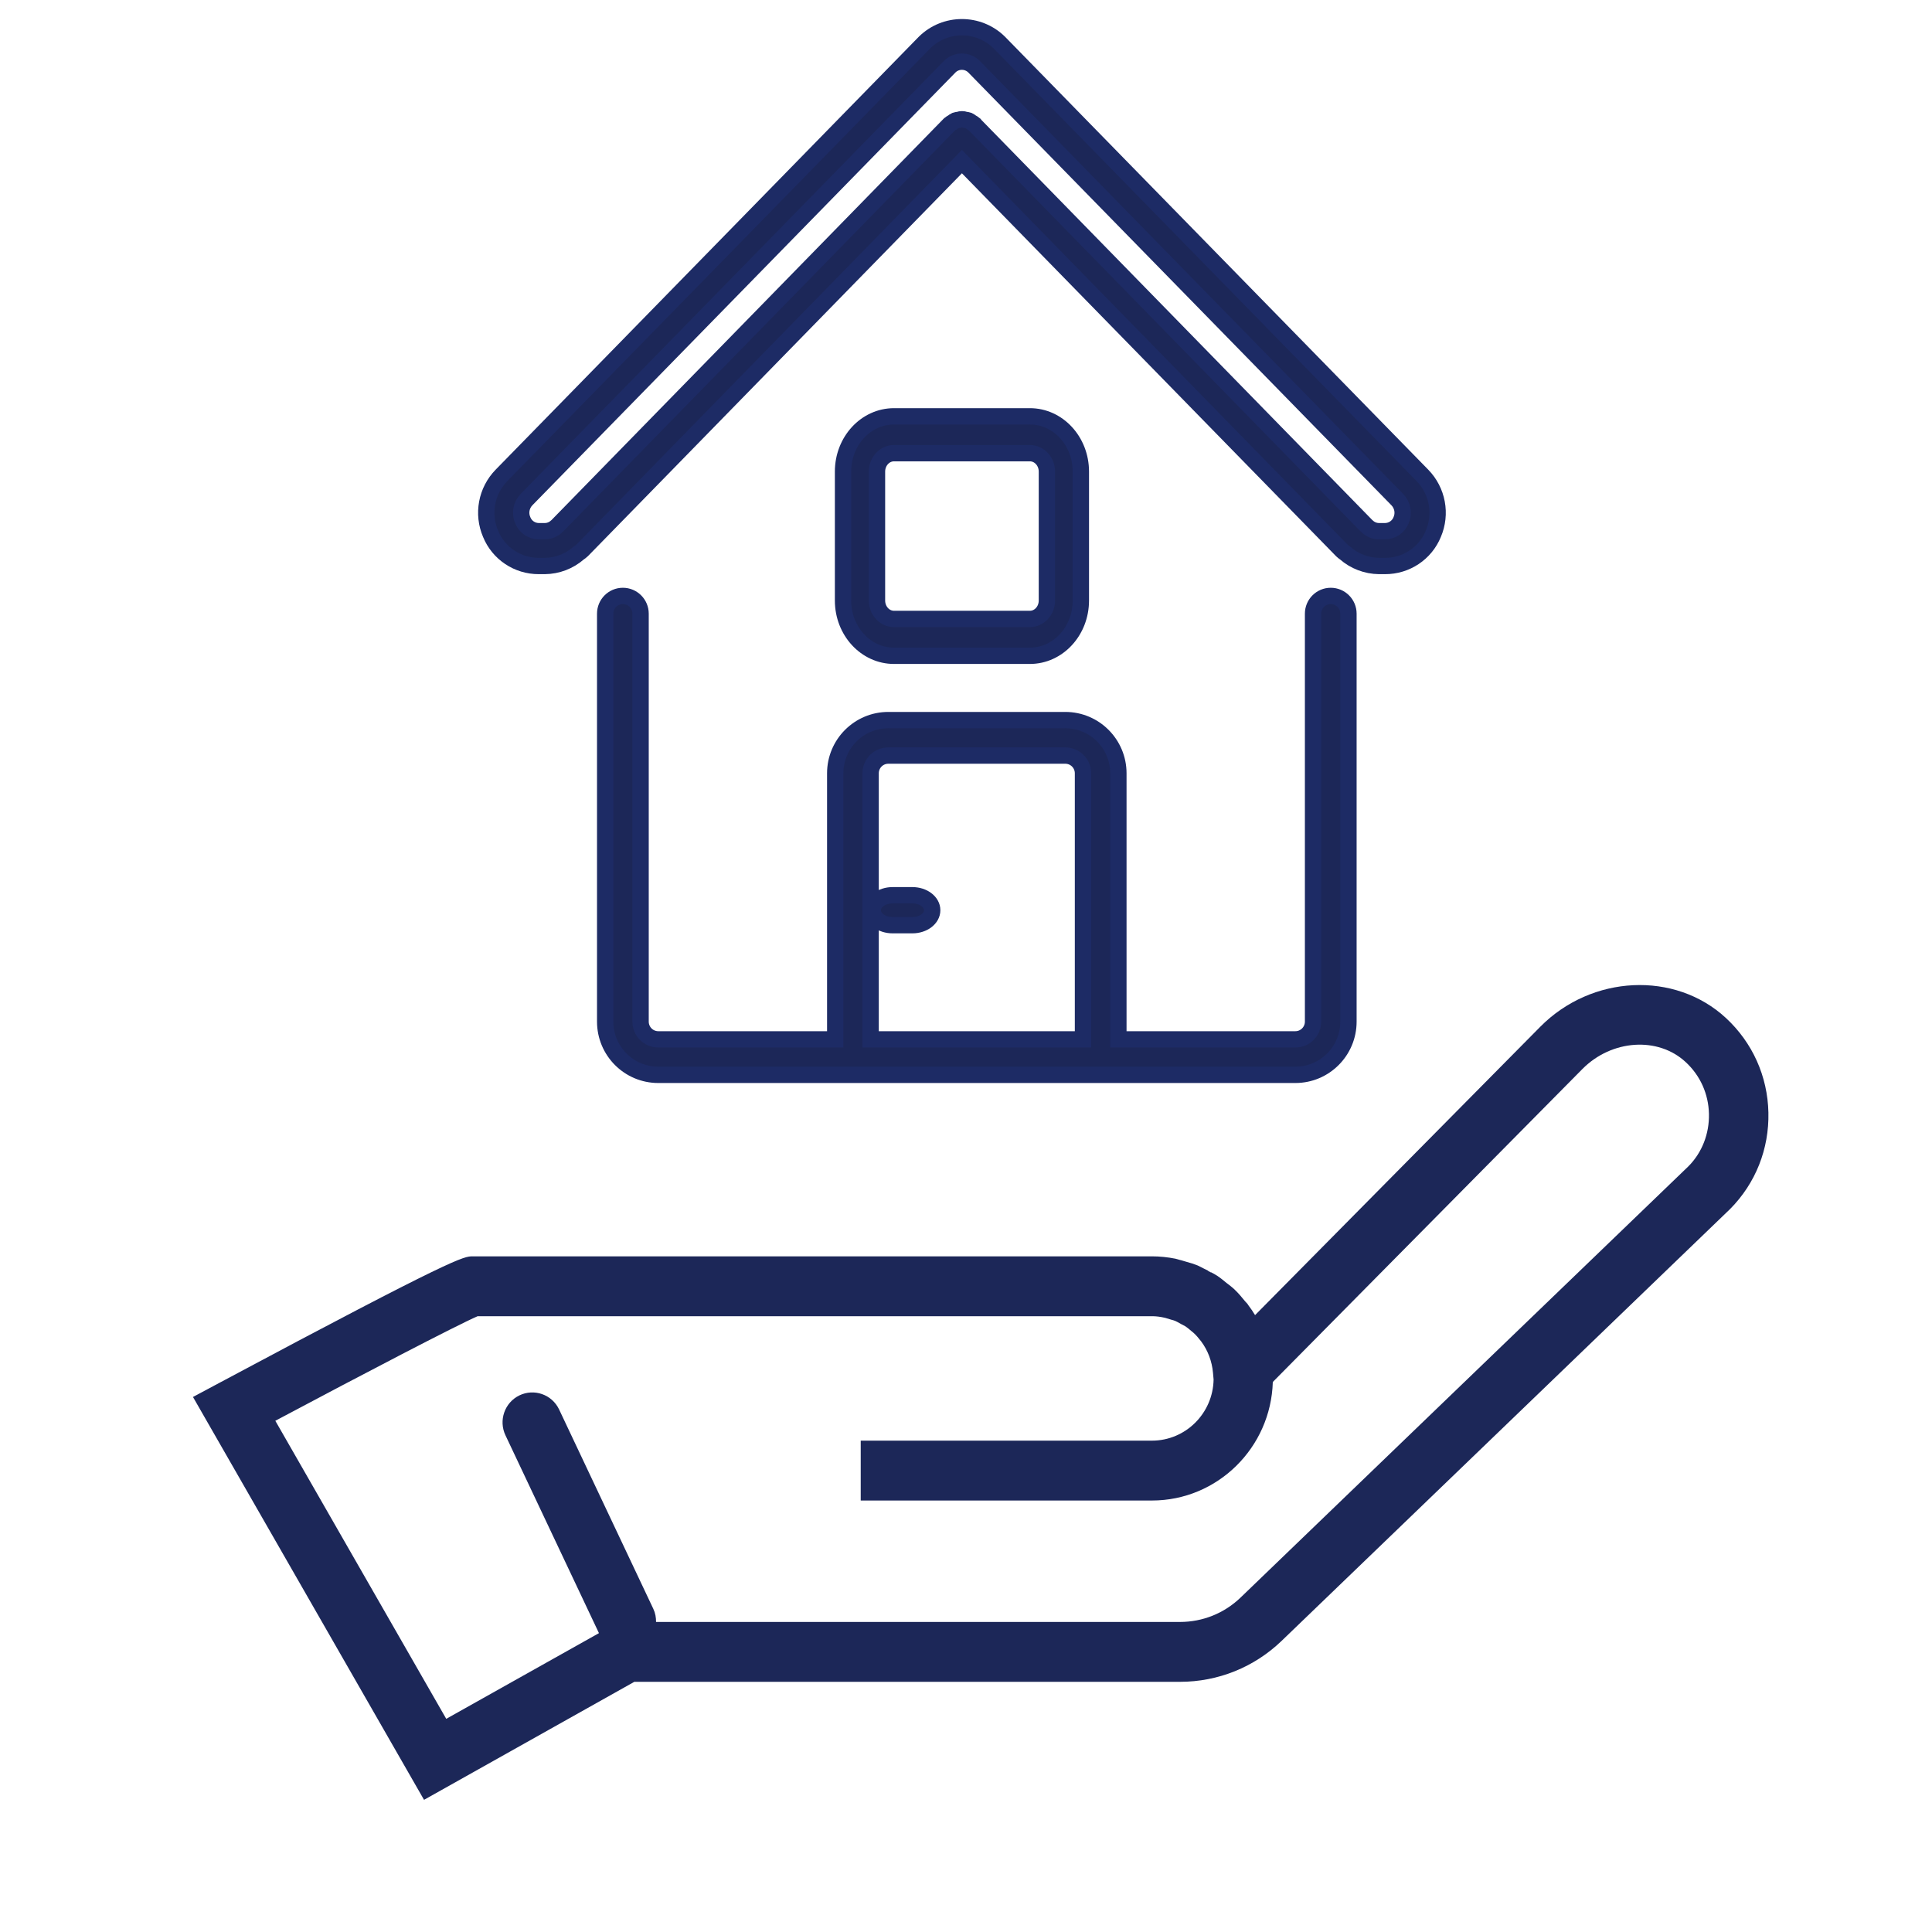
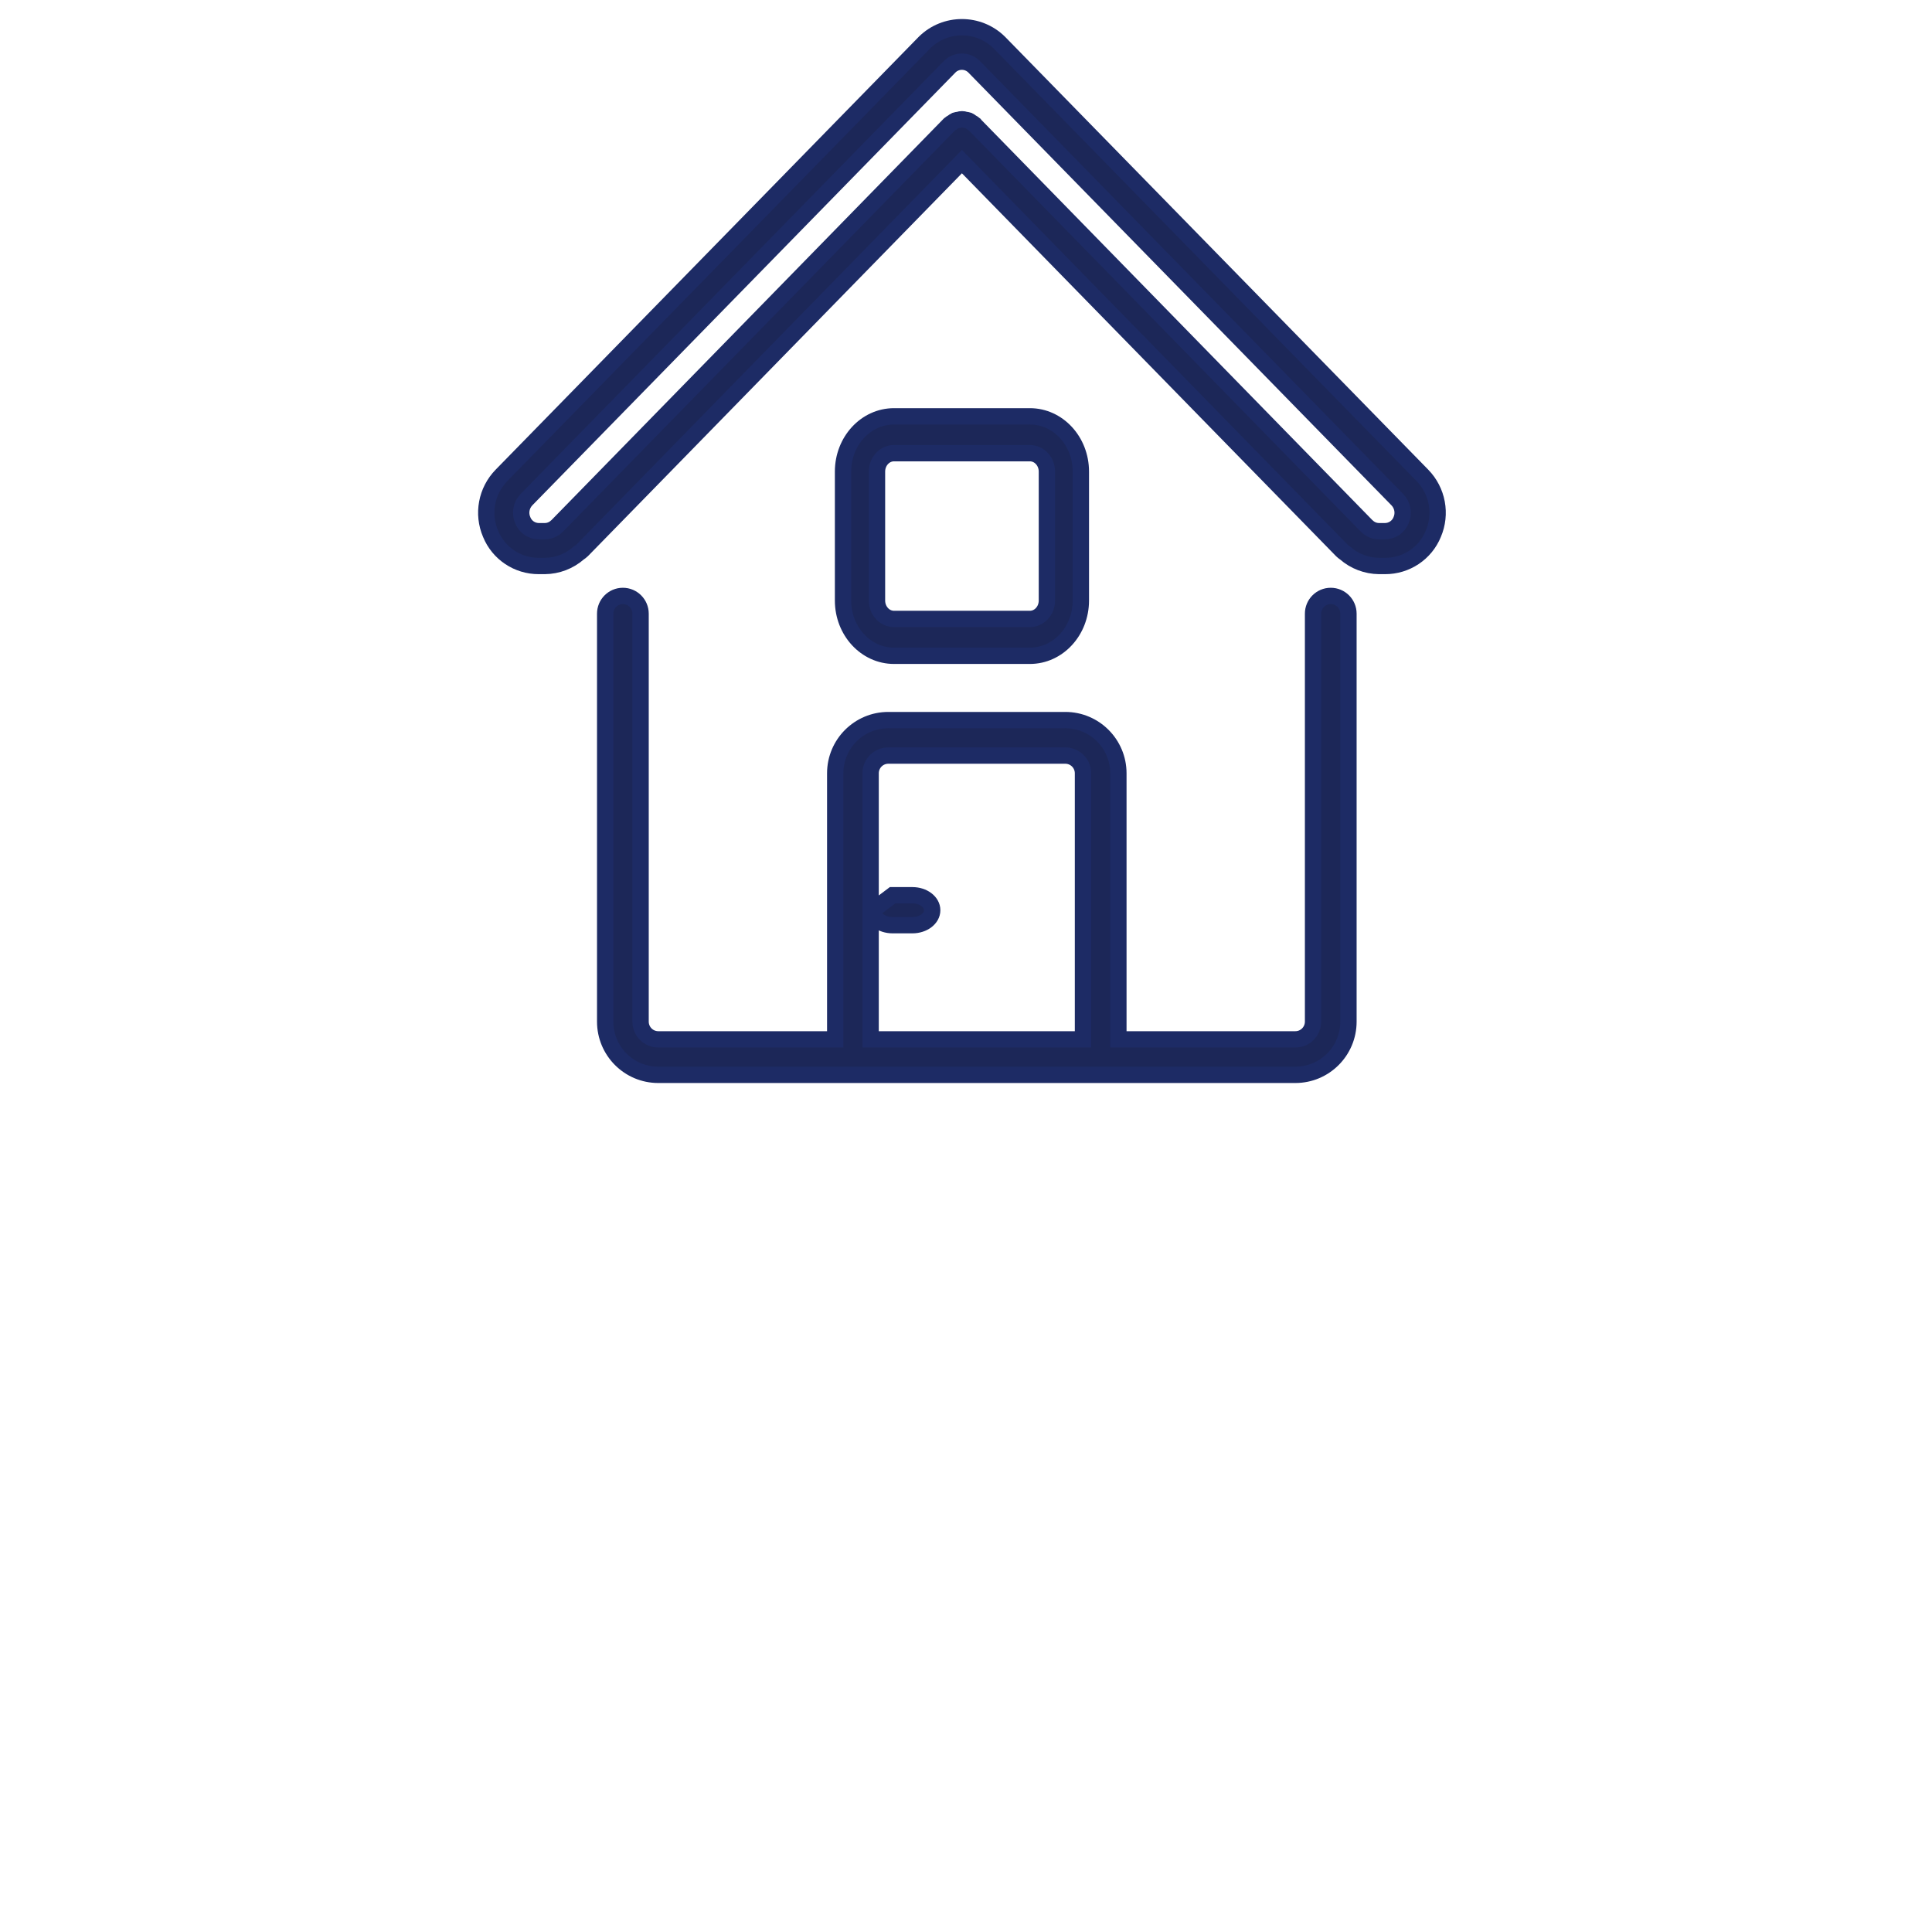
<svg xmlns="http://www.w3.org/2000/svg" xmlns:xlink="http://www.w3.org/1999/xlink" width="71px" height="71px" viewBox="0 0 71 71" version="1.1">
  <title>1F0EA012-5D9C-4AAF-A2C9-120011E0BF5C</title>
  <defs>
-     <path d="M48.904,20.9 C49.263,20.9 49.555,21.192 49.555,21.552 L49.555,21.552 L49.555,36.544 C49.555,37.625 48.681,38.5 47.604,38.5 L47.604,38.5 L24.191,38.5 C23.113,38.5 22.24,37.624 22.24,36.544 L22.24,36.544 L22.24,21.552 C22.24,21.192 22.531,20.9 22.89,20.9 C23.249,20.9 23.541,21.192 23.541,21.552 L23.541,21.552 L23.541,36.544 C23.541,36.904 23.832,37.196 24.191,37.196 L24.191,37.196 L30.694,37.196 L30.694,27.418 C30.694,26.338 31.568,25.463 32.646,25.463 L32.646,25.463 L39.149,25.463 C40.227,25.463 41.1,26.339 41.1,27.418 L41.1,27.418 L41.1,37.196 L47.604,37.196 C47.963,37.196 48.254,36.904 48.254,36.544 L48.254,36.544 L48.254,21.552 C48.254,21.192 48.545,20.9 48.904,20.9 Z M39.149,26.767 L32.645,26.767 C32.286,26.767 31.995,27.058 31.995,27.418 L31.995,27.418 L31.995,37.196 L39.799,37.196 L39.799,27.418 C39.799,27.058 39.508,26.767 39.149,26.767 L39.149,26.767 Z M33.53,31.9 C33.932,31.9 34.258,32.146 34.258,32.45 C34.258,32.754 33.932,33 33.53,33 L33.53,33 L32.802,33 C32.399,33 32.073,32.754 32.073,32.45 C32.073,32.146 32.399,31.9 32.802,31.9 L32.802,31.9 Z M37.848,14.3 C38.883,14.3 39.721,15.209 39.721,16.331 L39.721,16.331 L39.721,21.069 C39.721,22.191 38.883,23.1 37.848,23.1 L37.848,23.1 L32.854,23.1 C31.819,23.1 30.981,22.191 30.981,21.069 L30.981,21.069 L30.981,16.331 C30.981,15.209 31.819,14.3 32.854,14.3 L32.854,14.3 Z M37.848,15.654 L32.854,15.654 C32.509,15.654 32.229,15.957 32.229,16.331 L32.229,16.331 L32.229,21.069 C32.229,21.443 32.509,21.746 32.854,21.746 L32.854,21.746 L37.848,21.746 C38.193,21.746 38.473,21.443 38.473,21.069 L38.473,21.069 L38.473,16.331 C38.473,15.957 38.193,15.654 37.848,15.654 L37.848,15.654 Z M33.979,0.561 C34.738,-0.187 35.962,-0.187 36.721,0.561 L36.721,0.561 L52.272,16.469 C52.829,17.04 52.987,17.887 52.673,18.619 C52.38,19.336 51.678,19.803 50.9,19.8 L50.9,19.8 L50.68,19.8 C50.221,19.795 49.779,19.627 49.434,19.326 C49.391,19.297 49.351,19.265 49.314,19.23 L49.314,19.23 L35.35,4.939 L21.397,19.223 C21.357,19.26 21.314,19.294 21.268,19.324 C20.923,19.626 20.48,19.796 20.02,19.8 L20.02,19.8 L19.8,19.8 C19.023,19.803 18.322,19.335 18.03,18.619 C17.715,17.887 17.873,17.04 18.43,16.469 L18.43,16.469 Z M35.348,1.266 C35.18,1.266 35.018,1.333 34.9,1.452 L34.9,1.452 L19.35,17.359 C19.153,17.562 19.098,17.863 19.213,18.122 C19.308,18.361 19.541,18.52 19.8,18.521 L19.8,18.521 L20.019,18.521 C20.189,18.521 20.352,18.452 20.469,18.33 C20.474,18.324 20.48,18.323 20.486,18.318 L20.486,18.318 L20.5,18.303 L34.891,3.574 L34.898,3.569 C34.935,3.537 34.968,3.516 35.003,3.498 C35.037,3.471 35.073,3.448 35.111,3.429 C35.15,3.417 35.191,3.408 35.232,3.404 C35.31,3.376 35.394,3.376 35.472,3.404 C35.513,3.408 35.554,3.417 35.593,3.429 C35.631,3.448 35.667,3.471 35.701,3.498 C35.736,3.516 35.769,3.537 35.8,3.562 L35.8,3.562 L35.804,3.571 L35.811,3.576 L50.199,18.303 C50.205,18.307 50.209,18.314 50.214,18.319 C50.218,18.323 50.225,18.324 50.23,18.33 C50.347,18.452 50.51,18.521 50.68,18.521 L50.68,18.521 L50.9,18.521 C51.16,18.519 51.392,18.361 51.488,18.122 C51.602,17.863 51.547,17.562 51.349,17.359 L51.349,17.359 L35.797,1.452 C35.678,1.333 35.517,1.266 35.348,1.266 Z" id="path-1" />
+     <path d="M48.904,20.9 C49.263,20.9 49.555,21.192 49.555,21.552 L49.555,21.552 L49.555,36.544 C49.555,37.625 48.681,38.5 47.604,38.5 L47.604,38.5 L24.191,38.5 C23.113,38.5 22.24,37.624 22.24,36.544 L22.24,36.544 L22.24,21.552 C22.24,21.192 22.531,20.9 22.89,20.9 C23.249,20.9 23.541,21.192 23.541,21.552 L23.541,21.552 L23.541,36.544 C23.541,36.904 23.832,37.196 24.191,37.196 L24.191,37.196 L30.694,37.196 L30.694,27.418 C30.694,26.338 31.568,25.463 32.646,25.463 L32.646,25.463 L39.149,25.463 C40.227,25.463 41.1,26.339 41.1,27.418 L41.1,27.418 L41.1,37.196 L47.604,37.196 C47.963,37.196 48.254,36.904 48.254,36.544 L48.254,36.544 L48.254,21.552 C48.254,21.192 48.545,20.9 48.904,20.9 Z M39.149,26.767 L32.645,26.767 C32.286,26.767 31.995,27.058 31.995,27.418 L31.995,27.418 L31.995,37.196 L39.799,37.196 L39.799,27.418 C39.799,27.058 39.508,26.767 39.149,26.767 L39.149,26.767 Z M33.53,31.9 C33.932,31.9 34.258,32.146 34.258,32.45 C34.258,32.754 33.932,33 33.53,33 L33.53,33 L32.802,33 C32.399,33 32.073,32.754 32.073,32.45 L32.802,31.9 Z M37.848,14.3 C38.883,14.3 39.721,15.209 39.721,16.331 L39.721,16.331 L39.721,21.069 C39.721,22.191 38.883,23.1 37.848,23.1 L37.848,23.1 L32.854,23.1 C31.819,23.1 30.981,22.191 30.981,21.069 L30.981,21.069 L30.981,16.331 C30.981,15.209 31.819,14.3 32.854,14.3 L32.854,14.3 Z M37.848,15.654 L32.854,15.654 C32.509,15.654 32.229,15.957 32.229,16.331 L32.229,16.331 L32.229,21.069 C32.229,21.443 32.509,21.746 32.854,21.746 L32.854,21.746 L37.848,21.746 C38.193,21.746 38.473,21.443 38.473,21.069 L38.473,21.069 L38.473,16.331 C38.473,15.957 38.193,15.654 37.848,15.654 L37.848,15.654 Z M33.979,0.561 C34.738,-0.187 35.962,-0.187 36.721,0.561 L36.721,0.561 L52.272,16.469 C52.829,17.04 52.987,17.887 52.673,18.619 C52.38,19.336 51.678,19.803 50.9,19.8 L50.9,19.8 L50.68,19.8 C50.221,19.795 49.779,19.627 49.434,19.326 C49.391,19.297 49.351,19.265 49.314,19.23 L49.314,19.23 L35.35,4.939 L21.397,19.223 C21.357,19.26 21.314,19.294 21.268,19.324 C20.923,19.626 20.48,19.796 20.02,19.8 L20.02,19.8 L19.8,19.8 C19.023,19.803 18.322,19.335 18.03,18.619 C17.715,17.887 17.873,17.04 18.43,16.469 L18.43,16.469 Z M35.348,1.266 C35.18,1.266 35.018,1.333 34.9,1.452 L34.9,1.452 L19.35,17.359 C19.153,17.562 19.098,17.863 19.213,18.122 C19.308,18.361 19.541,18.52 19.8,18.521 L19.8,18.521 L20.019,18.521 C20.189,18.521 20.352,18.452 20.469,18.33 C20.474,18.324 20.48,18.323 20.486,18.318 L20.486,18.318 L20.5,18.303 L34.891,3.574 L34.898,3.569 C34.935,3.537 34.968,3.516 35.003,3.498 C35.037,3.471 35.073,3.448 35.111,3.429 C35.15,3.417 35.191,3.408 35.232,3.404 C35.31,3.376 35.394,3.376 35.472,3.404 C35.513,3.408 35.554,3.417 35.593,3.429 C35.631,3.448 35.667,3.471 35.701,3.498 C35.736,3.516 35.769,3.537 35.8,3.562 L35.8,3.562 L35.804,3.571 L35.811,3.576 L50.199,18.303 C50.205,18.307 50.209,18.314 50.214,18.319 C50.218,18.323 50.225,18.324 50.23,18.33 C50.347,18.452 50.51,18.521 50.68,18.521 L50.68,18.521 L50.9,18.521 C51.16,18.519 51.392,18.361 51.488,18.122 C51.602,17.863 51.547,17.562 51.349,17.359 L51.349,17.359 L35.797,1.452 C35.678,1.333 35.517,1.266 35.348,1.266 Z" id="path-1" />
  </defs>
  <g id="Retirement-Strategies**" stroke="none" stroke-width="1" fill="none" fill-rule="evenodd">
    <g id="Retirement-Strategies---Desktop" transform="translate(-805, -3785)">
      <g id="footer/main/desktop-02" transform="translate(0, 3171)">
        <g id="related-services" transform="translate(202, 495)">
          <g id="services-icon" transform="translate(0, 120)">
            <g id="estate-planning" transform="translate(568, 0)">
              <g id="icon-estate-planning" transform="translate(35, 0)">
-                 <path d="M62.052,41.858 C62.052,41.858 49.629,53.824 45.592,57.708 C44.99,58.288 44.198,58.606 43.362,58.606 L24.11,58.606 C24.11,58.444 24.084,58.281 24.01,58.126 L20.544,50.791 C20.282,50.246 19.629,50.017 19.085,50.281 C18.542,50.546 18.315,51.205 18.578,51.752 L22.011,59.017 L16.399,62.166 L10.118,51.213 C13.391,49.471 16.777,47.706 17.553,47.37 L20.93,47.37 L31.631,47.37 L42.333,47.37 L42.334,47.37 C42.485,47.37 42.632,47.387 42.818,47.43 L43.04,47.497 C43.088,47.51 43.136,47.521 43.186,47.542 C43.24,47.564 43.288,47.594 43.408,47.66 L43.551,47.735 C43.642,47.794 43.722,47.864 43.79,47.922 L43.87,47.988 C43.961,48.072 44.041,48.167 44.138,48.29 C44.387,48.622 44.539,49.024 44.577,49.45 L44.599,49.697 C44.577,50.939 43.57,51.943 42.333,51.943 L31.631,51.943 L31.631,54.143 L42.333,54.143 C44.745,54.143 46.705,52.199 46.775,49.787 L58.153,38.285 C59.227,37.202 60.928,37.086 61.946,38.029 C62.484,38.525 62.787,39.203 62.803,39.935 C62.819,40.669 62.546,41.359 62.052,41.858 M56.604,36.733 L46.123,47.33 C46.048,47.204 45.966,47.085 45.878,46.969 C45.866,46.953 45.858,46.936 45.846,46.92 C45.818,46.885 45.788,46.859 45.76,46.826 C45.64,46.678 45.52,46.533 45.383,46.403 C45.377,46.398 45.371,46.39 45.366,46.385 C45.323,46.344 45.278,46.307 45.225,46.264 C45.179,46.224 45.129,46.192 45.082,46.154 C44.973,46.067 44.869,45.975 44.752,45.898 C44.746,45.895 44.742,45.891 44.737,45.887 C44.661,45.838 44.584,45.796 44.505,45.755 L44.502,45.762 C44.466,45.741 44.43,45.722 44.393,45.703 L44.396,45.696 C44.343,45.667 44.291,45.645 44.238,45.618 C44.165,45.583 44.096,45.541 44.021,45.509 C44.018,45.508 44.015,45.506 44.012,45.505 C43.885,45.453 43.753,45.412 43.619,45.376 L43.5,45.341 C43.447,45.322 43.394,45.311 43.341,45.297 C43.295,45.286 43.253,45.268 43.206,45.259 C43.206,45.259 43.205,45.258 43.205,45.258 C42.913,45.2 42.619,45.17 42.332,45.17 L17.37,45.17 C17.043,45.17 16.76,45.17 8.092,49.803 L7.092,50.338 L15.583,65.143 L23.311,60.806 L43.362,60.806 C44.763,60.806 46.091,60.271 47.101,59.299 C51.139,55.416 63.563,43.448 63.582,43.429 C64.518,42.483 65.017,41.225 64.988,39.887 C64.959,38.55 64.403,37.315 63.425,36.409 C61.553,34.678 58.494,34.823 56.604,36.733" id="Fill-1" fill="#1C2758" />
                <mask id="mask-2" fill="white">
                  <use xlink:href="#path-1" />
                </mask>
                <use id="Path-2" stroke="#1D2B65" stroke-width="0.6" fill="#1C2758" fill-rule="nonzero" xlink:href="#path-1" />
              </g>
            </g>
          </g>
        </g>
      </g>
    </g>
  </g>
</svg>